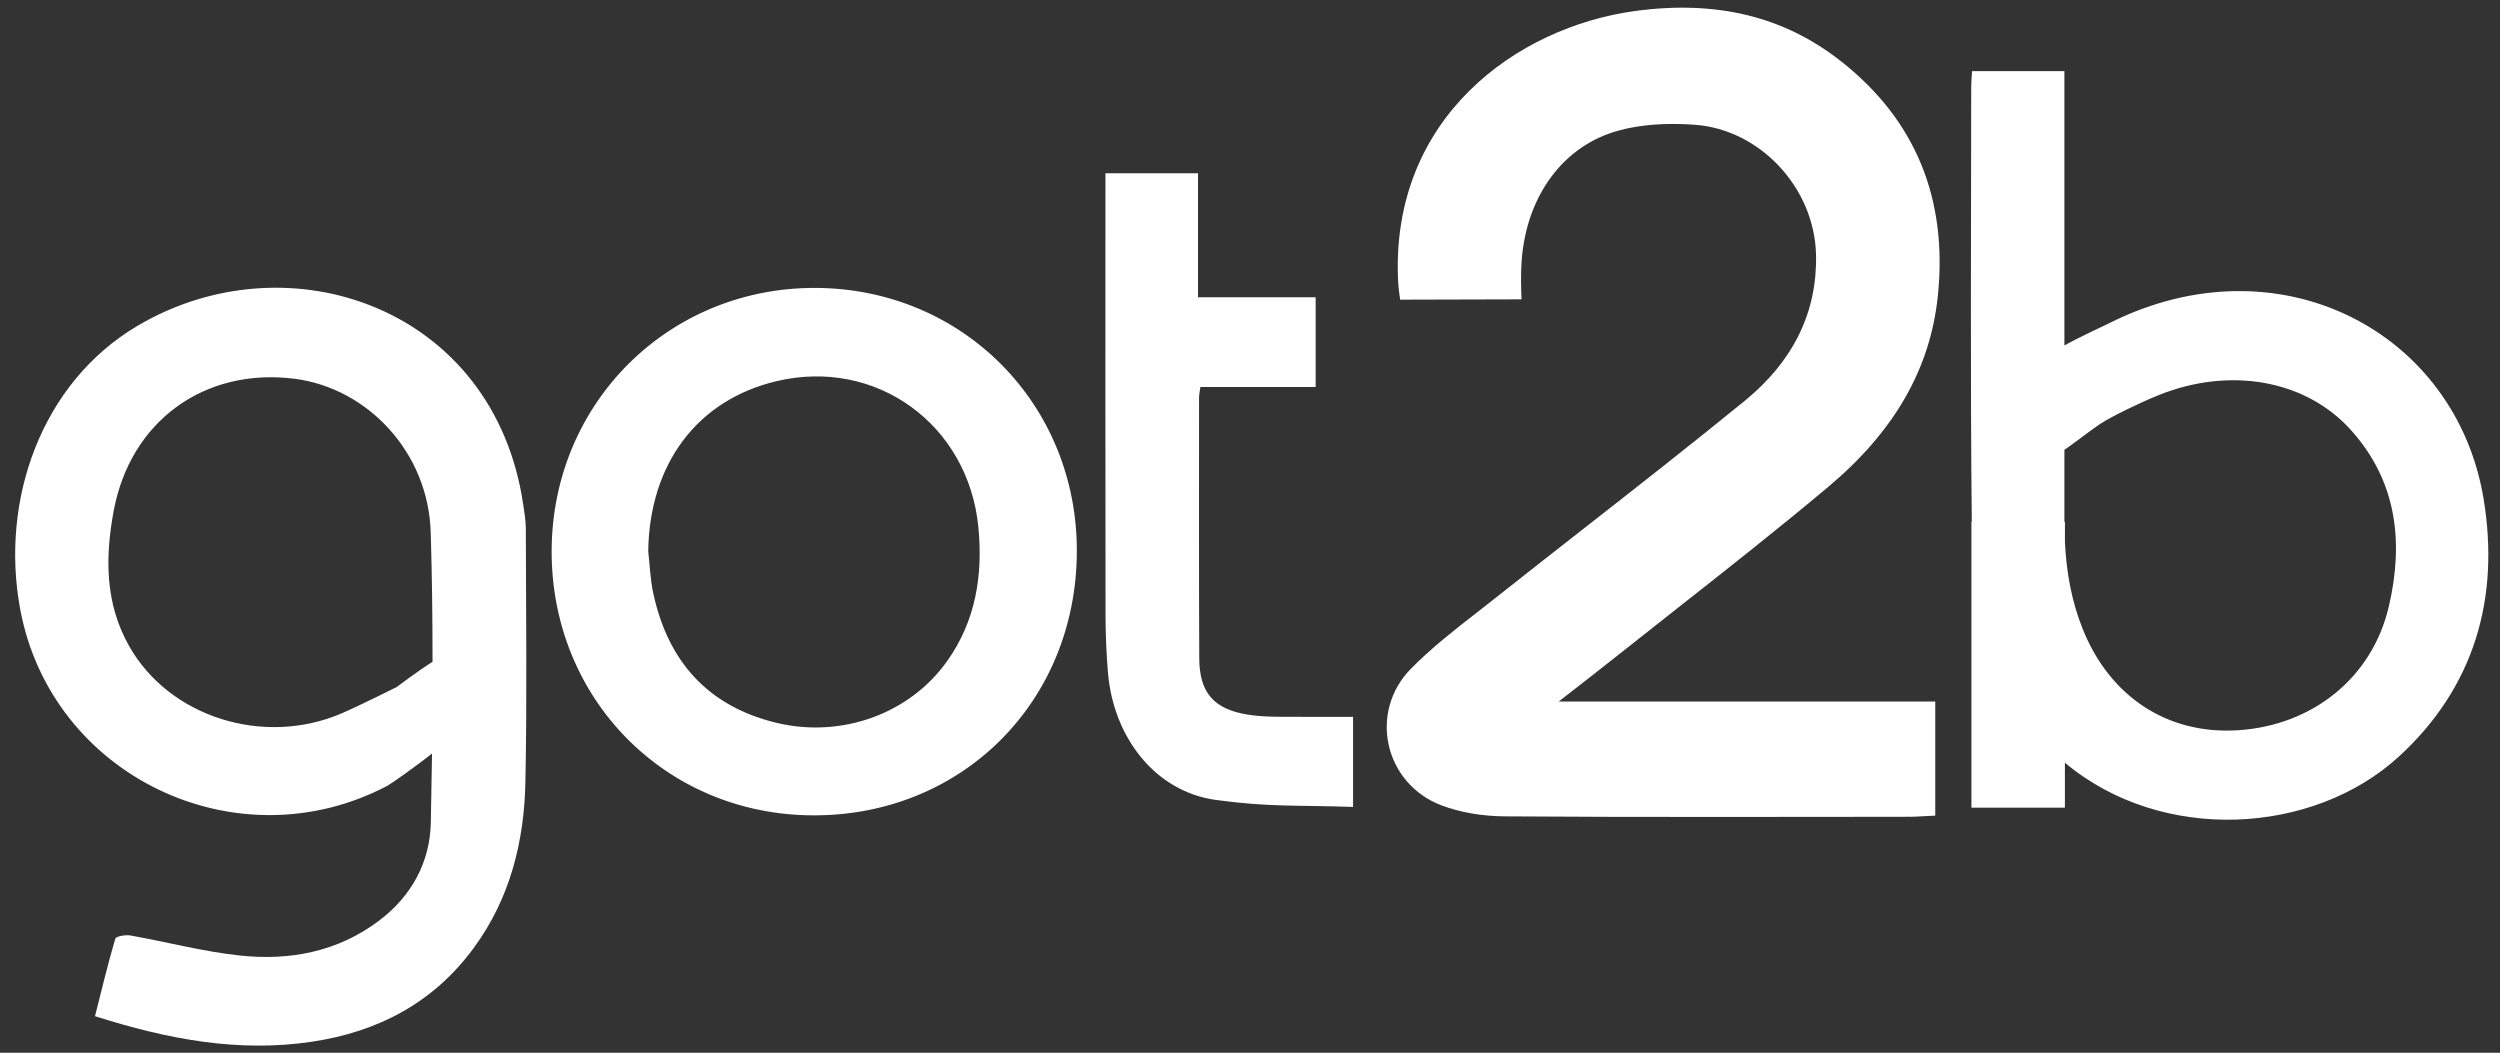
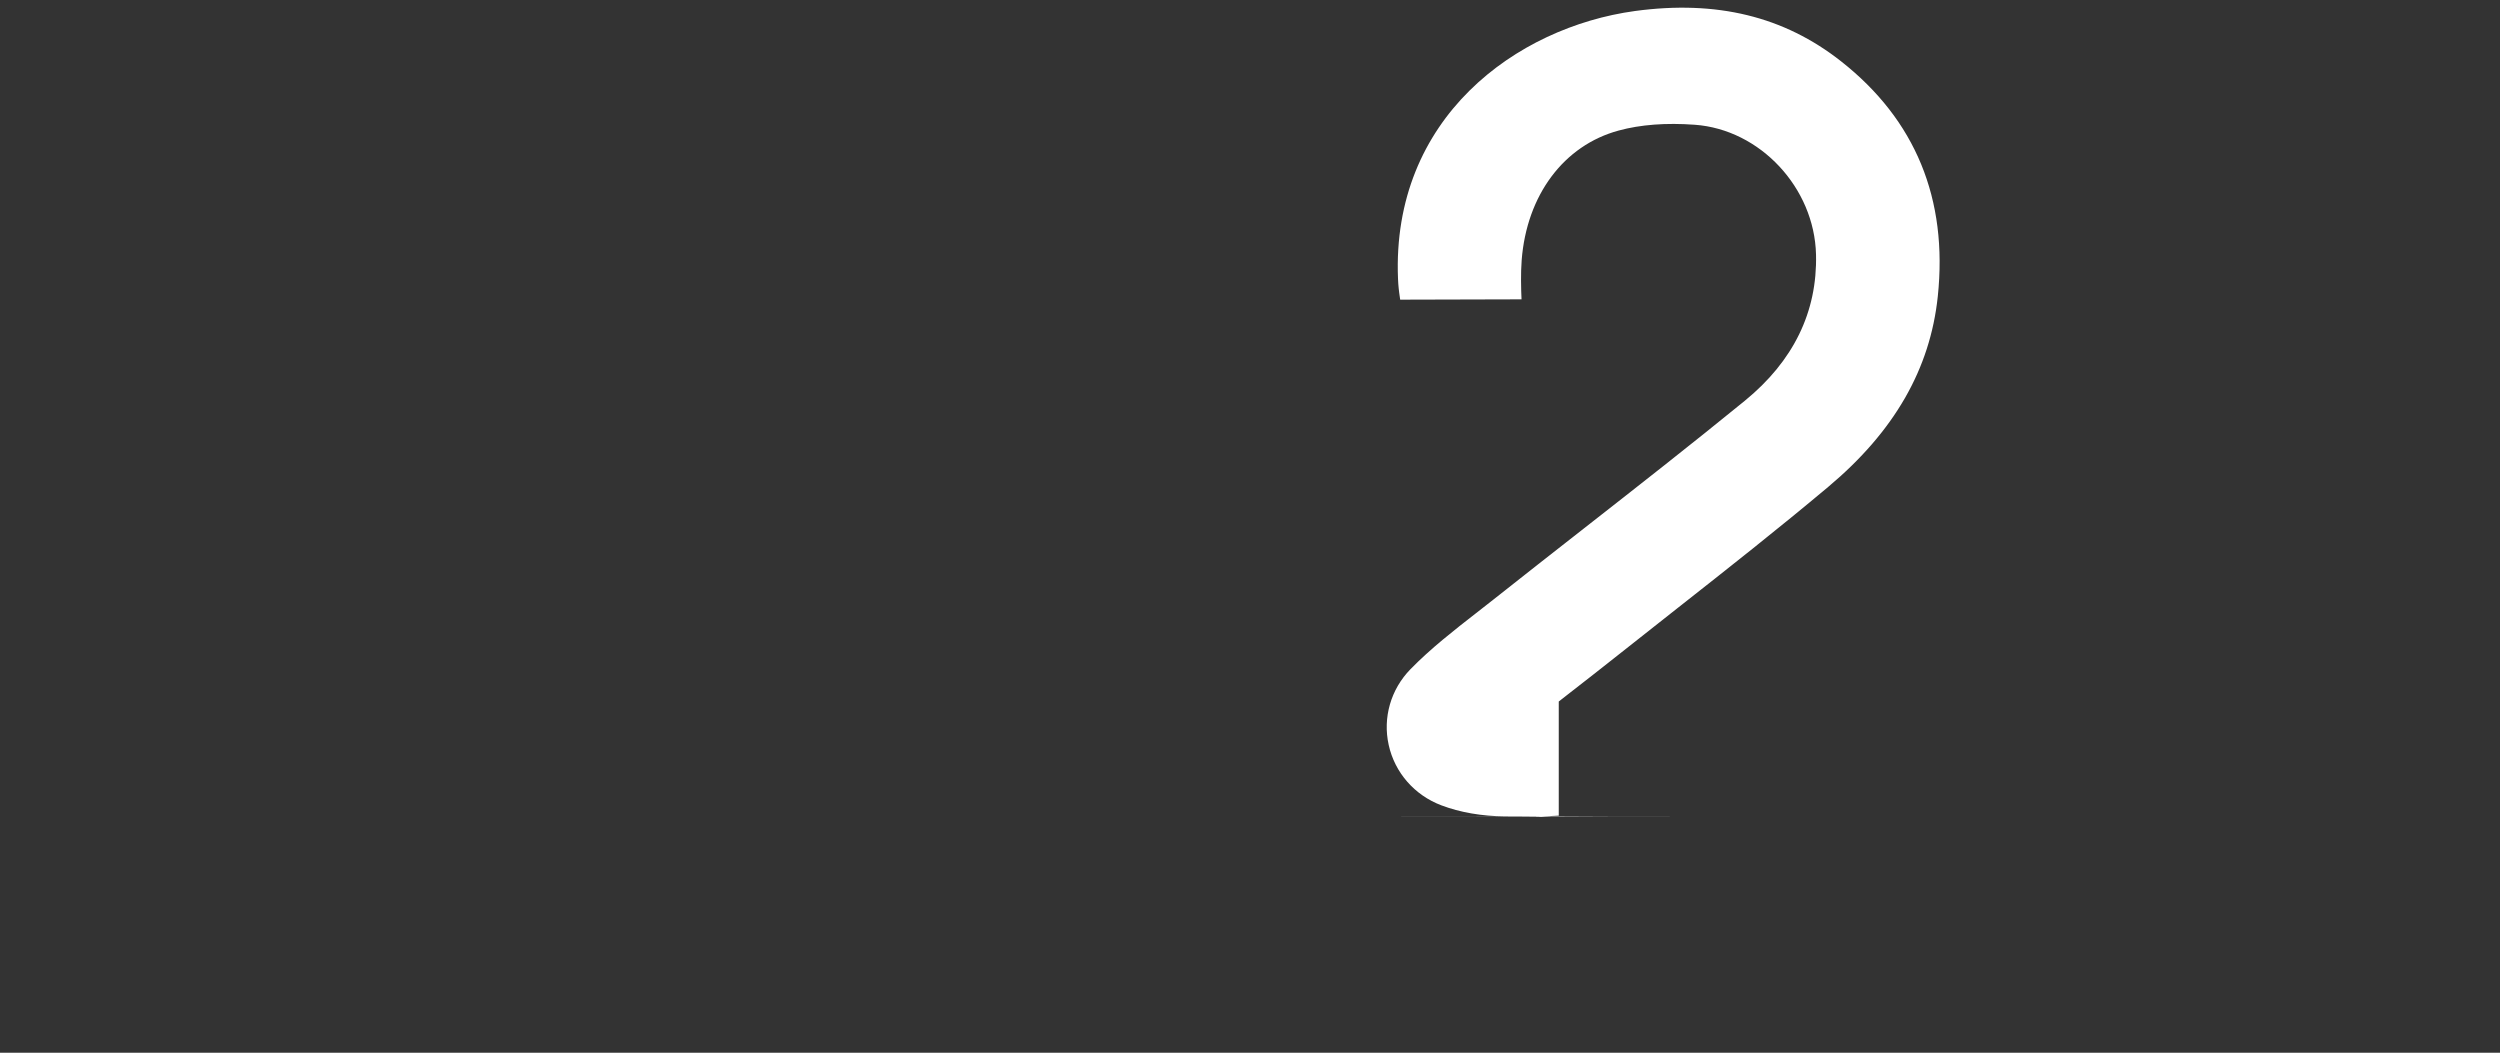
<svg xmlns="http://www.w3.org/2000/svg" id="Layer_2" viewBox="0 0 846.88 356.61">
  <rect x="0" y="0" width="846.88" height="356.61" fill="#333333" stroke="none" />
  <defs>
    <style>.cls-1{fill:none;}.cls-2{clip-path:url(#clippath-1);}.cls-3{fill:#fff;}.cls-4{clip-path:url(#clippath);}</style>
    <clipPath id="clippath">
      <rect class="cls-1" width="846.88" height="356.61" />
    </clipPath>
    <clipPath id="clippath-1">
      <rect class="cls-1" x="-41.8" y="-287.2" width="931.05" height="931.05" />
    </clipPath>
  </defs>
  <g id="Elanco">
    <g class="cls-4">
      <g class="cls-2">
-         <path class="cls-3" d="M177.25,171c-9.78-66.93-79.62-90.86-130.71-60.6C14.06,129.62,0,169.29,6.82,206.27c10.46,56.65,73.42,86.76,124.42,59.91.89-.46,9-6.06,15.11-10.92-.11,7.8-.25,15.62-.41,23.43-.28,13.42-6.56,24.95-17.62,33.25-14.02,10.53-30.21,13.56-47.08,11.74-12.42-1.32-24.65-4.58-36.98-6.77-1.69-.3-4.95.23-5.2,1.07-2.55,8.62-4.63,17.41-6.88,26.25,24.54,7.8,48.54,12.38,73.42,8.66,22.38-3.33,41.18-13.14,54.83-31.7,12.33-16.75,17.16-36.05,17.55-56.35.57-28.62.2-57.27.14-85.91,0-2.64-.5-5.29-.87-7.93M134.39,232.73s-12.6,6.32-18.67,8.93c-26.37,11.32-58.27,1.3-71.9-22.67-8.29-14.54-8.25-30.21-5.28-46.08,5.67-30.24,30.69-48.43,61.12-44.62,24.91,3.13,45.42,24.97,46.24,51.94.46,14.63.62,29.28.62,43.94-5.08,3.23-12.14,8.56-12.14,8.56M276.47,97.53c-49.88-.28-89.37,38.9-89.6,88.9-.21,50.25,38.56,89.6,88.49,89.77,50.52.2,89.21-38.42,89.42-89.27.21-49.9-38.53-89.1-88.32-89.4M320.79,224.03c-12.69,17.82-35.78,26.12-57.75,20.83-23.33-5.63-36.82-20.9-41.77-44.01-1-4.63-1.14-9.43-1.68-14.15.43-29.62,16.63-51.23,43.5-57.59,33.71-7.98,64.88,14.67,68.32,49.33,1.62,16.5-.89,31.93-10.62,45.6M841.3,168.86c-9.41-56.5-69.23-88.22-126.64-59.45-.89.45-10.08,4.69-15.34,7.61V24.1h-31.28c-.11,2.01-.29,3.7-.29,5.38-.02,49.09-.32,98.19.2,147.26h-.12v96.86h31.66v-15.23c32.91,27.57,84.17,24.5,113.18-2.12,25.64-23.54,34.21-53.8,28.63-87.39M809.19,205.55c-5.63,24.02-25.77,40.2-51.05,41.82-23.75,1.53-43.35-11.21-52.6-34.25-3.8-9.46-5.54-19.32-6.04-29.38v-7h-.18v-24.34c3.6-2.46,9.5-7.11,12.21-8.86,4.04-2.6,13.37-7.13,19.82-9.73,23.98-9.62,49.64-5.19,64.95,11.78,15.68,17.36,18.03,38.08,12.9,59.96M375.3,227.69c-.5-6.47-.8-12.96-.8-19.43-.07-47.51-.03-95.01-.03-142.52v-7.04h31.36v42h39.85v30.4h-39.04c-.2,1.53-.46,2.59-.46,3.65,0,29.38-.07,58.75.07,88.14.05,11.86,4.94,17.37,16.64,19.23,3.56.57,7.22.66,10.82.69,11.05.07,13.1.02,24.64.02v30.52c-18.73-.66-28.33.12-46.47-2.37-20.57-2.82-34.8-21.28-36.57-43.3" />
-         <path class="cls-3" d="M578.65,276.74c-22.88,0-45.99-.03-68.87-.2-7.77-.05-15.22-1.34-21.51-3.73-9.1-3.44-15.79-11.08-17.85-20.46-2.05-9.25.71-18.85,7.41-25.69,6.83-6.99,14.65-13.08,22.22-18.98,1.93-1.5,3.85-2.99,5.76-4.51,10.17-8.07,20.4-16.06,30.61-24.06,18-14.08,36.6-28.64,54.6-43.32,16.48-13.45,24.63-30.11,24.16-49.55-.53-22.65-18.96-42.38-41.07-43.98-9.73-.71-18.41-.05-25.78,1.96-18.57,5.03-31.15,21.85-32.86,43.89-.36,4.47-.16,10.32-.16,10.39l.11,2.9-41.11.11-.34-2.44s-.3-2.21-.39-4.6c-2.26-54.49,40.02-85.23,80.26-90.74,27.64-3.74,50.48,1.8,69.84,17.05,25.2,19.83,36.21,46.62,32.75,79.62-2.59,24.61-14.72,45.73-37.09,64.51-16.75,14.06-34.19,27.8-51.07,41.08-6.74,5.29-13.45,10.58-20.15,15.91-5.61,4.46-11.28,8.88-17.38,13.62l-2.71,2.12h127.54v38.66l-4.51.22c-1.34.09-2.71.16-4.07.16l-31.56.04c-12.14,0-24.43.02-36.78.02" />
+         <path class="cls-3" d="M578.65,276.74c-22.88,0-45.99-.03-68.87-.2-7.77-.05-15.22-1.34-21.51-3.73-9.1-3.44-15.79-11.08-17.85-20.46-2.05-9.25.71-18.85,7.41-25.69,6.83-6.99,14.65-13.08,22.22-18.98,1.93-1.5,3.85-2.99,5.76-4.51,10.17-8.07,20.4-16.06,30.61-24.06,18-14.08,36.6-28.64,54.6-43.32,16.48-13.45,24.63-30.11,24.16-49.55-.53-22.65-18.96-42.38-41.07-43.98-9.73-.71-18.41-.05-25.78,1.96-18.57,5.03-31.15,21.85-32.86,43.89-.36,4.47-.16,10.32-.16,10.39l.11,2.9-41.11.11-.34-2.44s-.3-2.21-.39-4.6c-2.26-54.49,40.02-85.23,80.26-90.74,27.64-3.74,50.48,1.8,69.84,17.05,25.2,19.83,36.21,46.62,32.75,79.62-2.59,24.61-14.72,45.73-37.09,64.51-16.75,14.06-34.19,27.8-51.07,41.08-6.74,5.29-13.45,10.58-20.15,15.91-5.61,4.46-11.28,8.88-17.38,13.62l-2.71,2.12v38.66l-4.51.22c-1.34.09-2.71.16-4.07.16l-31.56.04c-12.14,0-24.43.02-36.78.02" />
      </g>
    </g>
  </g>
</svg>